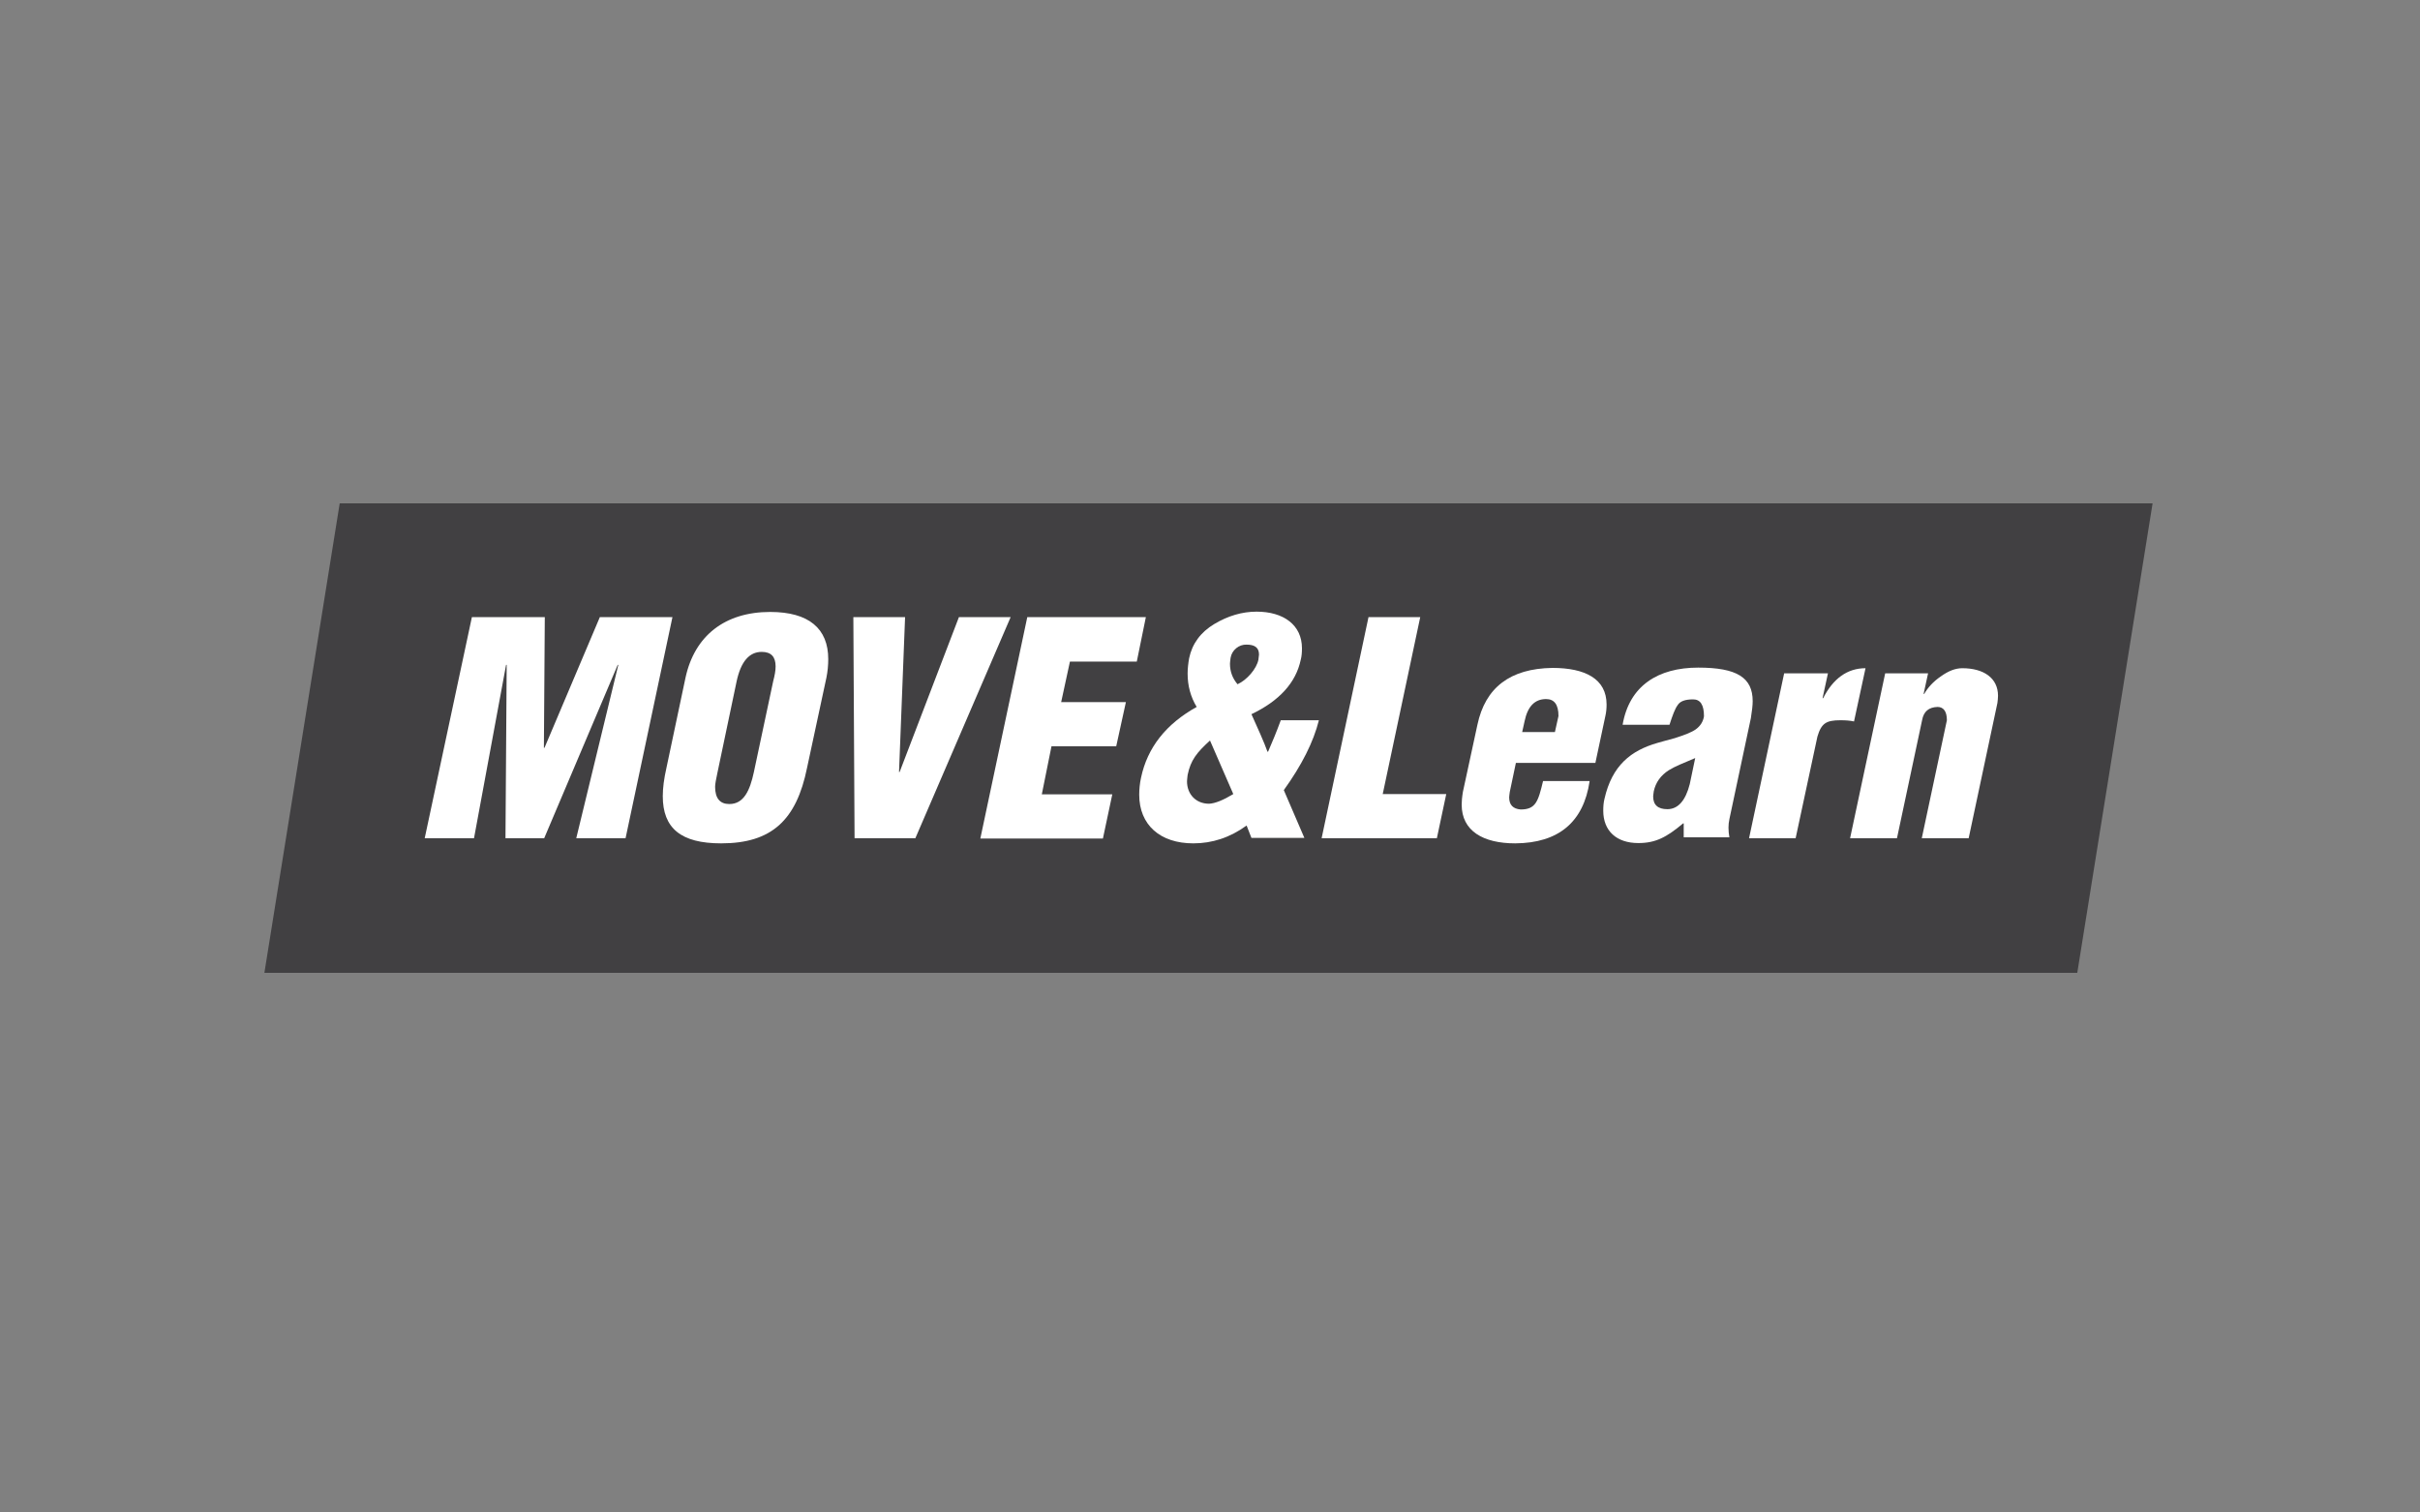
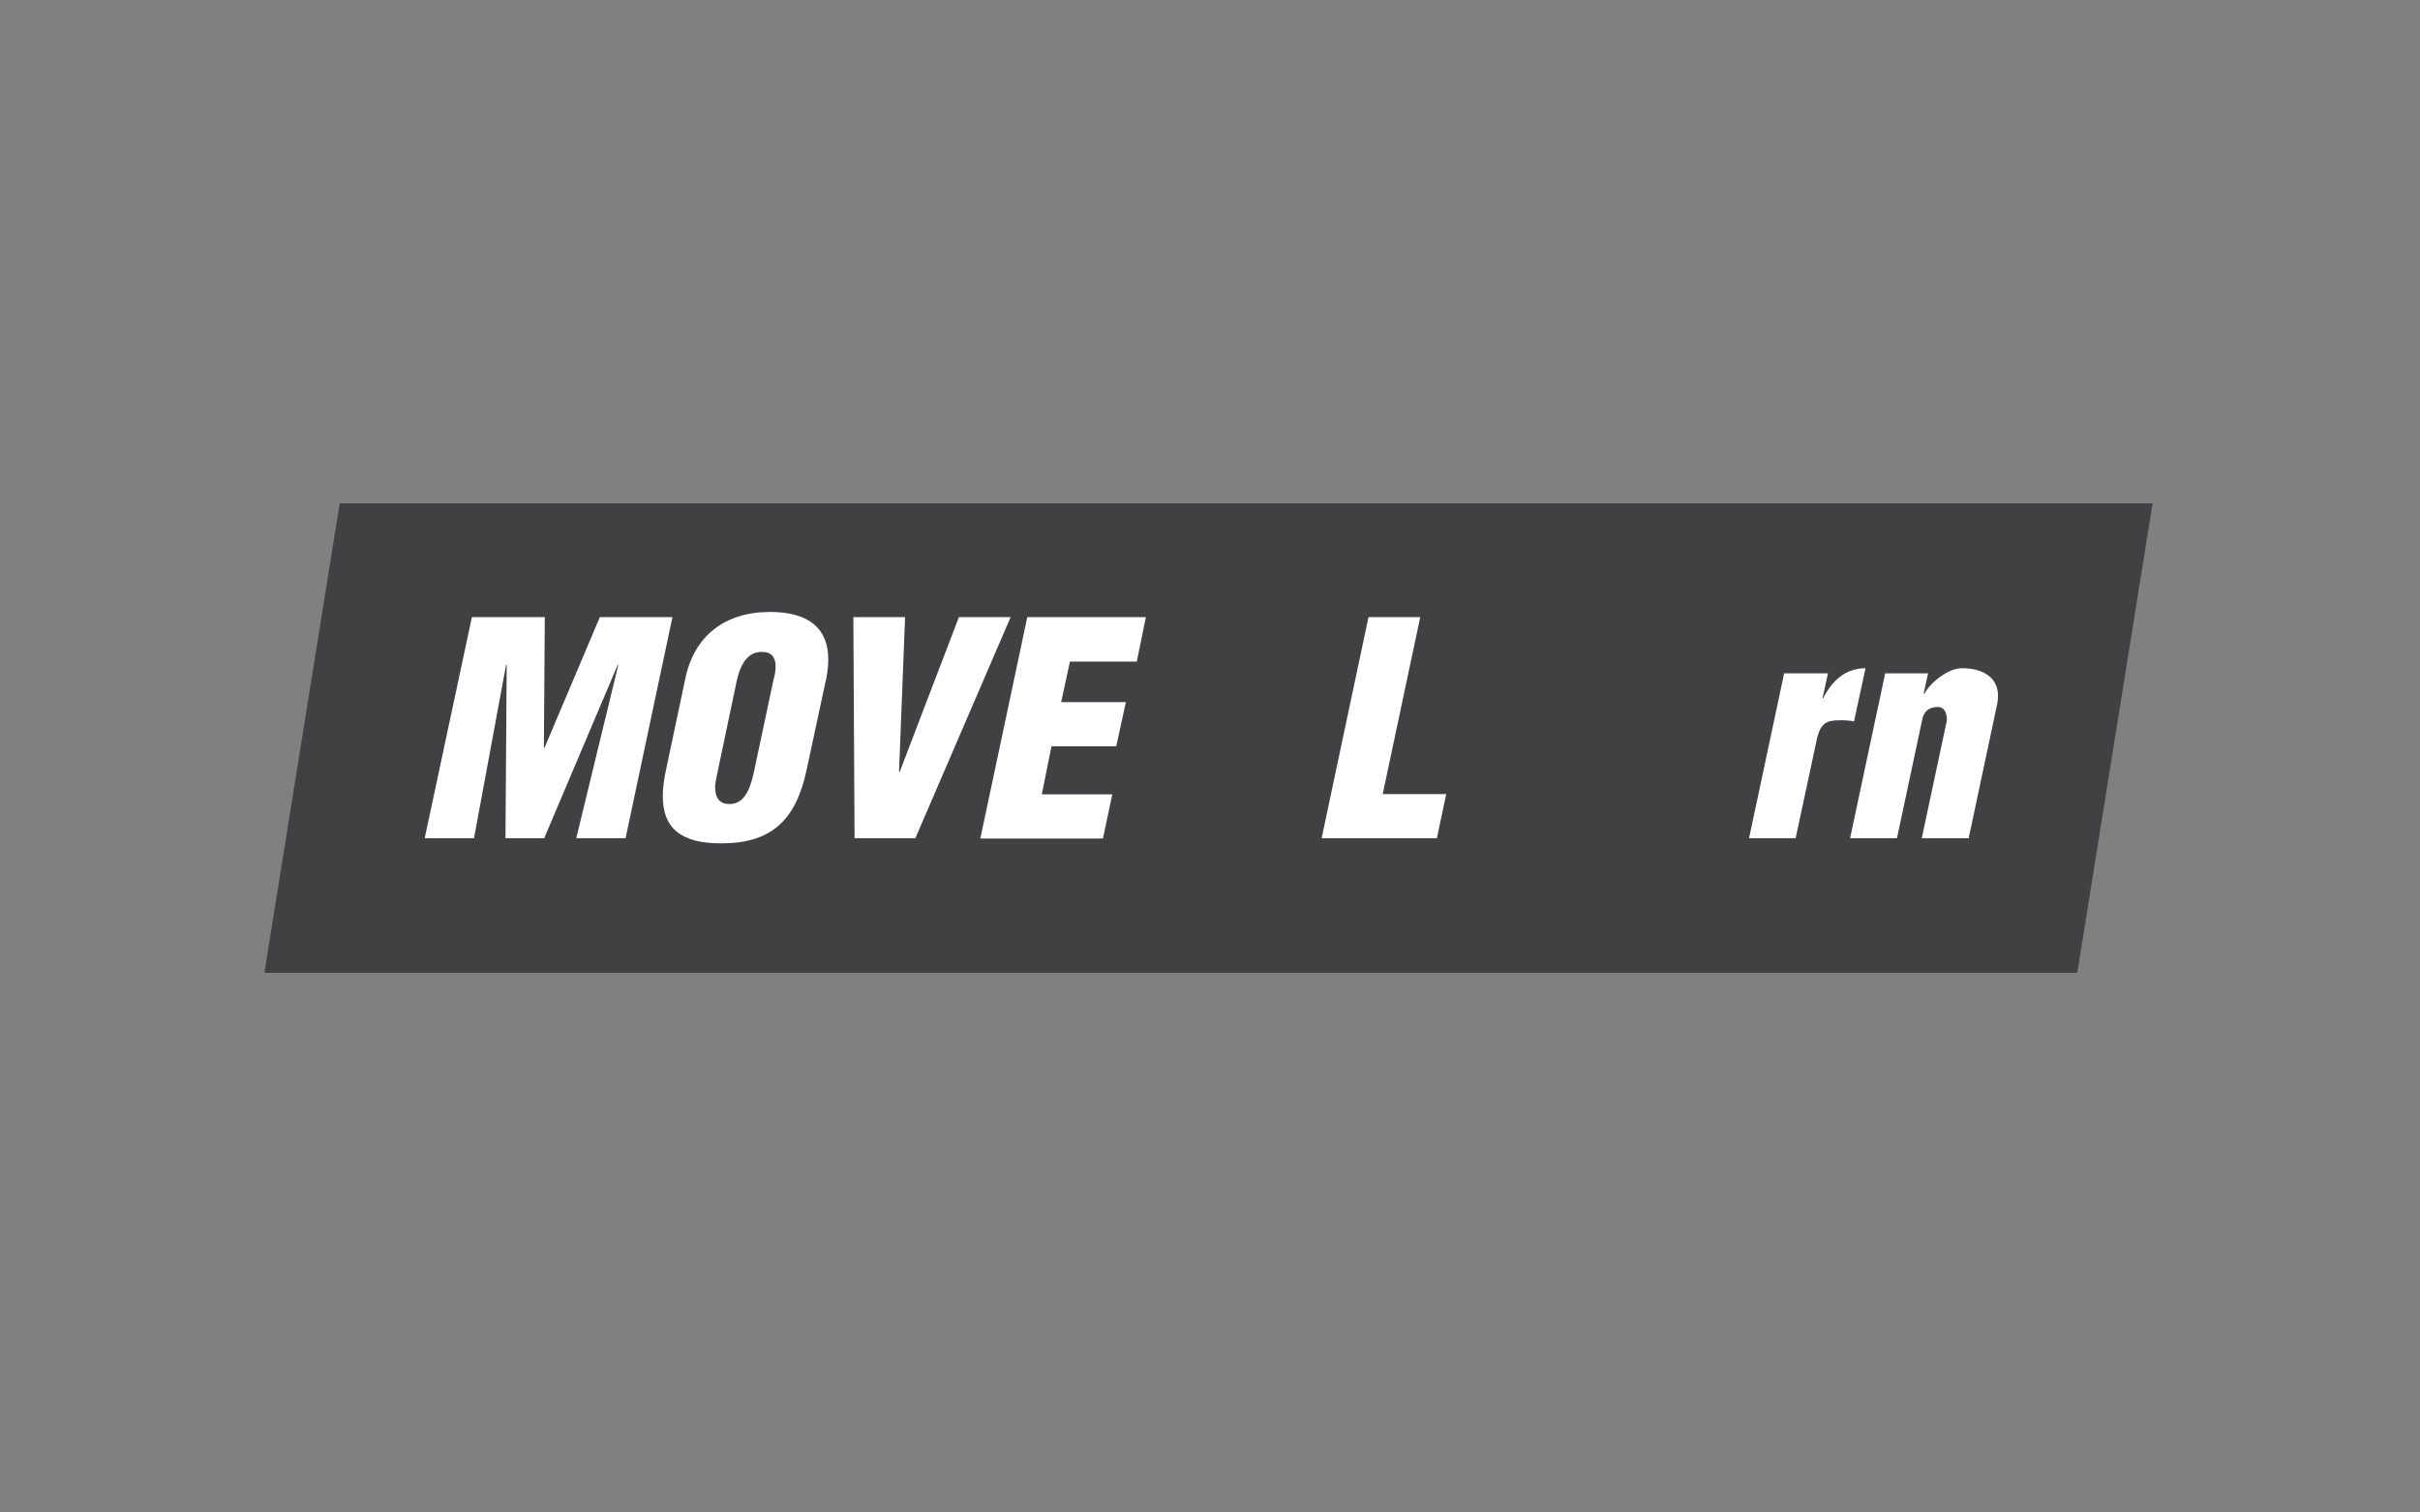
<svg xmlns="http://www.w3.org/2000/svg" version="1.1" id="Layer_1" x="0px" y="0px" viewBox="0 0 800 500" style="enable-background:new 0 0 800 500;" xml:space="preserve">
  <rect x="0" y="0" width="800" height="500" fill="#808080" stroke="none" />
  <style type="text/css">
	.st0{fill:#414042;}
	.st1{enable-background:new    ;}
	.st2{fill:#FFFFFF;}
</style>
  <polygon class="st0" points="686.7,321.6 711.6,166.4 112.3,166.4 87.4,321.6 " />
  <g class="st1">
    <path class="st2" d="M140.4,277.1L156,204h24.1l-0.3,43.2h0.2l18.3-43.2h24l-15.5,73.1h-16.3l13.9-57.3h-0.2l-24.3,57.3h-12.8   l0.4-57.3h-0.2l-10.6,57.3H140.4z" />
    <path class="st2" d="M266.8,253.8c-3.5,17.3-11.7,25-28.4,25c-13.3,0-19.3-5-19.3-15.6c0-2.7,0.4-5.8,1.2-9.3l6.3-29.8   c3-14,13.1-21.8,28-21.8c12.8,0,19.2,5.5,19.2,15.6c0,2-0.2,4.1-0.6,6.1L266.8,253.8z M255.6,225.2c0.5-1.9,0.8-3.5,0.8-4.9   c0-3.2-1.5-4.8-4.6-4.8c-4.1,0-6.9,3.2-8.3,9.8l-6.3,30c-0.5,2.3-0.8,3.9-0.8,4.8c0,3.8,1.6,5.7,4.7,5.7c4.8,0,6.8-4.5,8.1-10.5   L255.6,225.2z" />
    <path class="st2" d="M282.5,277.1l-0.4-73.1h17.1l-2,51.2h0.2L317,204h17.1l-31.5,73.1H282.5z" />
    <path class="st2" d="M324.1,277.1l15.5-73.1h39.2l-3,14.7h-22.1l-2.9,13.4h21.4l-3.2,14.6h-21.4l-3.2,15.9h23.3l-3.1,14.6H324.1z" />
-     <path class="st2" d="M412.1,272.9c-5.5,4-11.4,5.9-17.6,5.9c-11,0-17.9-6.1-17.9-16.1c0-1.8,0.2-3.8,0.6-5.6   c2.1-10,8.3-17.8,18.4-23.4c-2-3.3-3-7-3-11c0-1.7,0.2-3.4,0.5-5.1c1-4.8,3.8-8.6,8.3-11.3c4.5-2.7,9.2-4.1,14-4.1   c8.9,0,15,4.4,15,12.1c0,1.4-0.1,2.7-0.4,3.8c-1.6,7.6-7.1,13.6-16.3,18c1.8,4,4.3,9.5,5.3,12.4h0.2c1.4-3.2,2.8-6.6,4.2-10.4h12.6   c-1.8,7.2-5.7,14.9-11.6,23.1l6.8,15.8h-17.5L412.1,272.9z M400,244.8c-4.4,4-6.4,6.5-7.4,11.4c-0.1,1-0.2,1.6-0.2,2.1   c0,4.2,2.9,7.4,7.3,7.4c2-0.1,4.7-1.2,8-3.2L400,244.8z M406.8,217.5c-0.1,0.9-0.2,1.5-0.2,1.9c0,2.7,0.9,4.9,2.5,6.8   c3.1-1.4,6.3-5.1,6.9-8.1c0.1-1,0.2-1.5,0.2-1.7c0-2.3-1.4-3.3-4.1-3.3C409.6,213,407.2,214.9,406.8,217.5z" />
    <path class="st2" d="M436.9,277.1l15.5-73.1h17.1l-12.4,58.5h21l-3.1,14.6H436.9z" />
-     <path class="st2" d="M501.1,252.3l-2,9.5c-0.1,0.8-0.2,1.4-0.2,1.8c0,2.5,1.3,3.8,3.8,4c5,0,5.8-2.7,7.4-9.4h15.4   c-2,13.6-10.3,20.5-24.6,20.6c-10.6,0-17.7-4.1-17.7-12.8c0-1,0.1-2.4,0.4-4.2l4.8-22.2c2.6-12.3,10.8-18.6,24.8-18.8   c10.8,0,17.9,3.6,17.9,12.1c0,1.2-0.1,2.5-0.4,3.8l-3.3,15.5H501.1z M514,242.1l1.2-5.4c0-3.8-1.4-5.6-4.1-5.6   c-3.8,0-6.1,2.5-7.1,7.3l-0.8,3.6H514z" />
-     <path class="st2" d="M556.4,272.2c-5.5,4.6-9.1,6.5-14.8,6.5c-7.2,0-11.6-4-11.6-10.7c0-1.4,0.1-2.7,0.4-3.9   c2.5-11.1,8.8-16,17.5-18.5c0.8-0.2,2.7-0.8,5.8-1.6c3.1-1,5.5-1.9,6.9-2.9c1.5-1.1,2.4-2.5,2.7-4.3c0-3.8-1.2-5.6-3.6-5.6   c-2.6,0-4.3,0.6-5.1,1.9c-0.9,1.2-1.7,3.4-2.7,6.5h-15.5c2.2-12.9,11.7-18.9,25-18.9c12.8,0,18,3.3,18,11.1c0,1.3-0.2,3.1-0.6,5.6   l-7.1,33.4c-0.2,1-0.3,1.8-0.3,2.8c0,1.1,0.1,2.1,0.3,3.2h-15.1V272.2z M560.4,250.6c-4,1.7-6.6,2.7-8.7,4c-2.7,1.7-4.4,4.1-5,7   c-0.1,0.8-0.2,1.4-0.2,1.7c0,2.8,1.6,4.2,4.7,4.2c3.5,0,6-2.8,7.4-8.3L560.4,250.6z" />
    <path class="st2" d="M604.3,222.5l-1.8,8.3h0.2c3.3-6.5,8-9.9,14-9.9l-3.8,17.6c-1.3-0.3-2.8-0.4-4.5-0.4c-4.7,0-6.3,1-7.6,5.4   l-7.2,33.6h-15.4l11.6-54.5H604.3z" />
    <path class="st2" d="M637.4,222.5l-1.5,6.9h0.2c1.2-2.1,3-4.1,5.5-5.8c2.5-1.8,4.8-2.7,7.1-2.7c7,0,11.8,3.2,11.8,9.1   c0,0.8-0.1,1.6-0.2,2.4l-9.5,44.7h-15.5l8.3-39c0-2.9-1.1-4.4-3.1-4.4c-2.9,0.1-4.6,1.5-5.1,4.4l-8.3,39h-15.5l11.6-54.5H637.4z" />
  </g>
</svg>